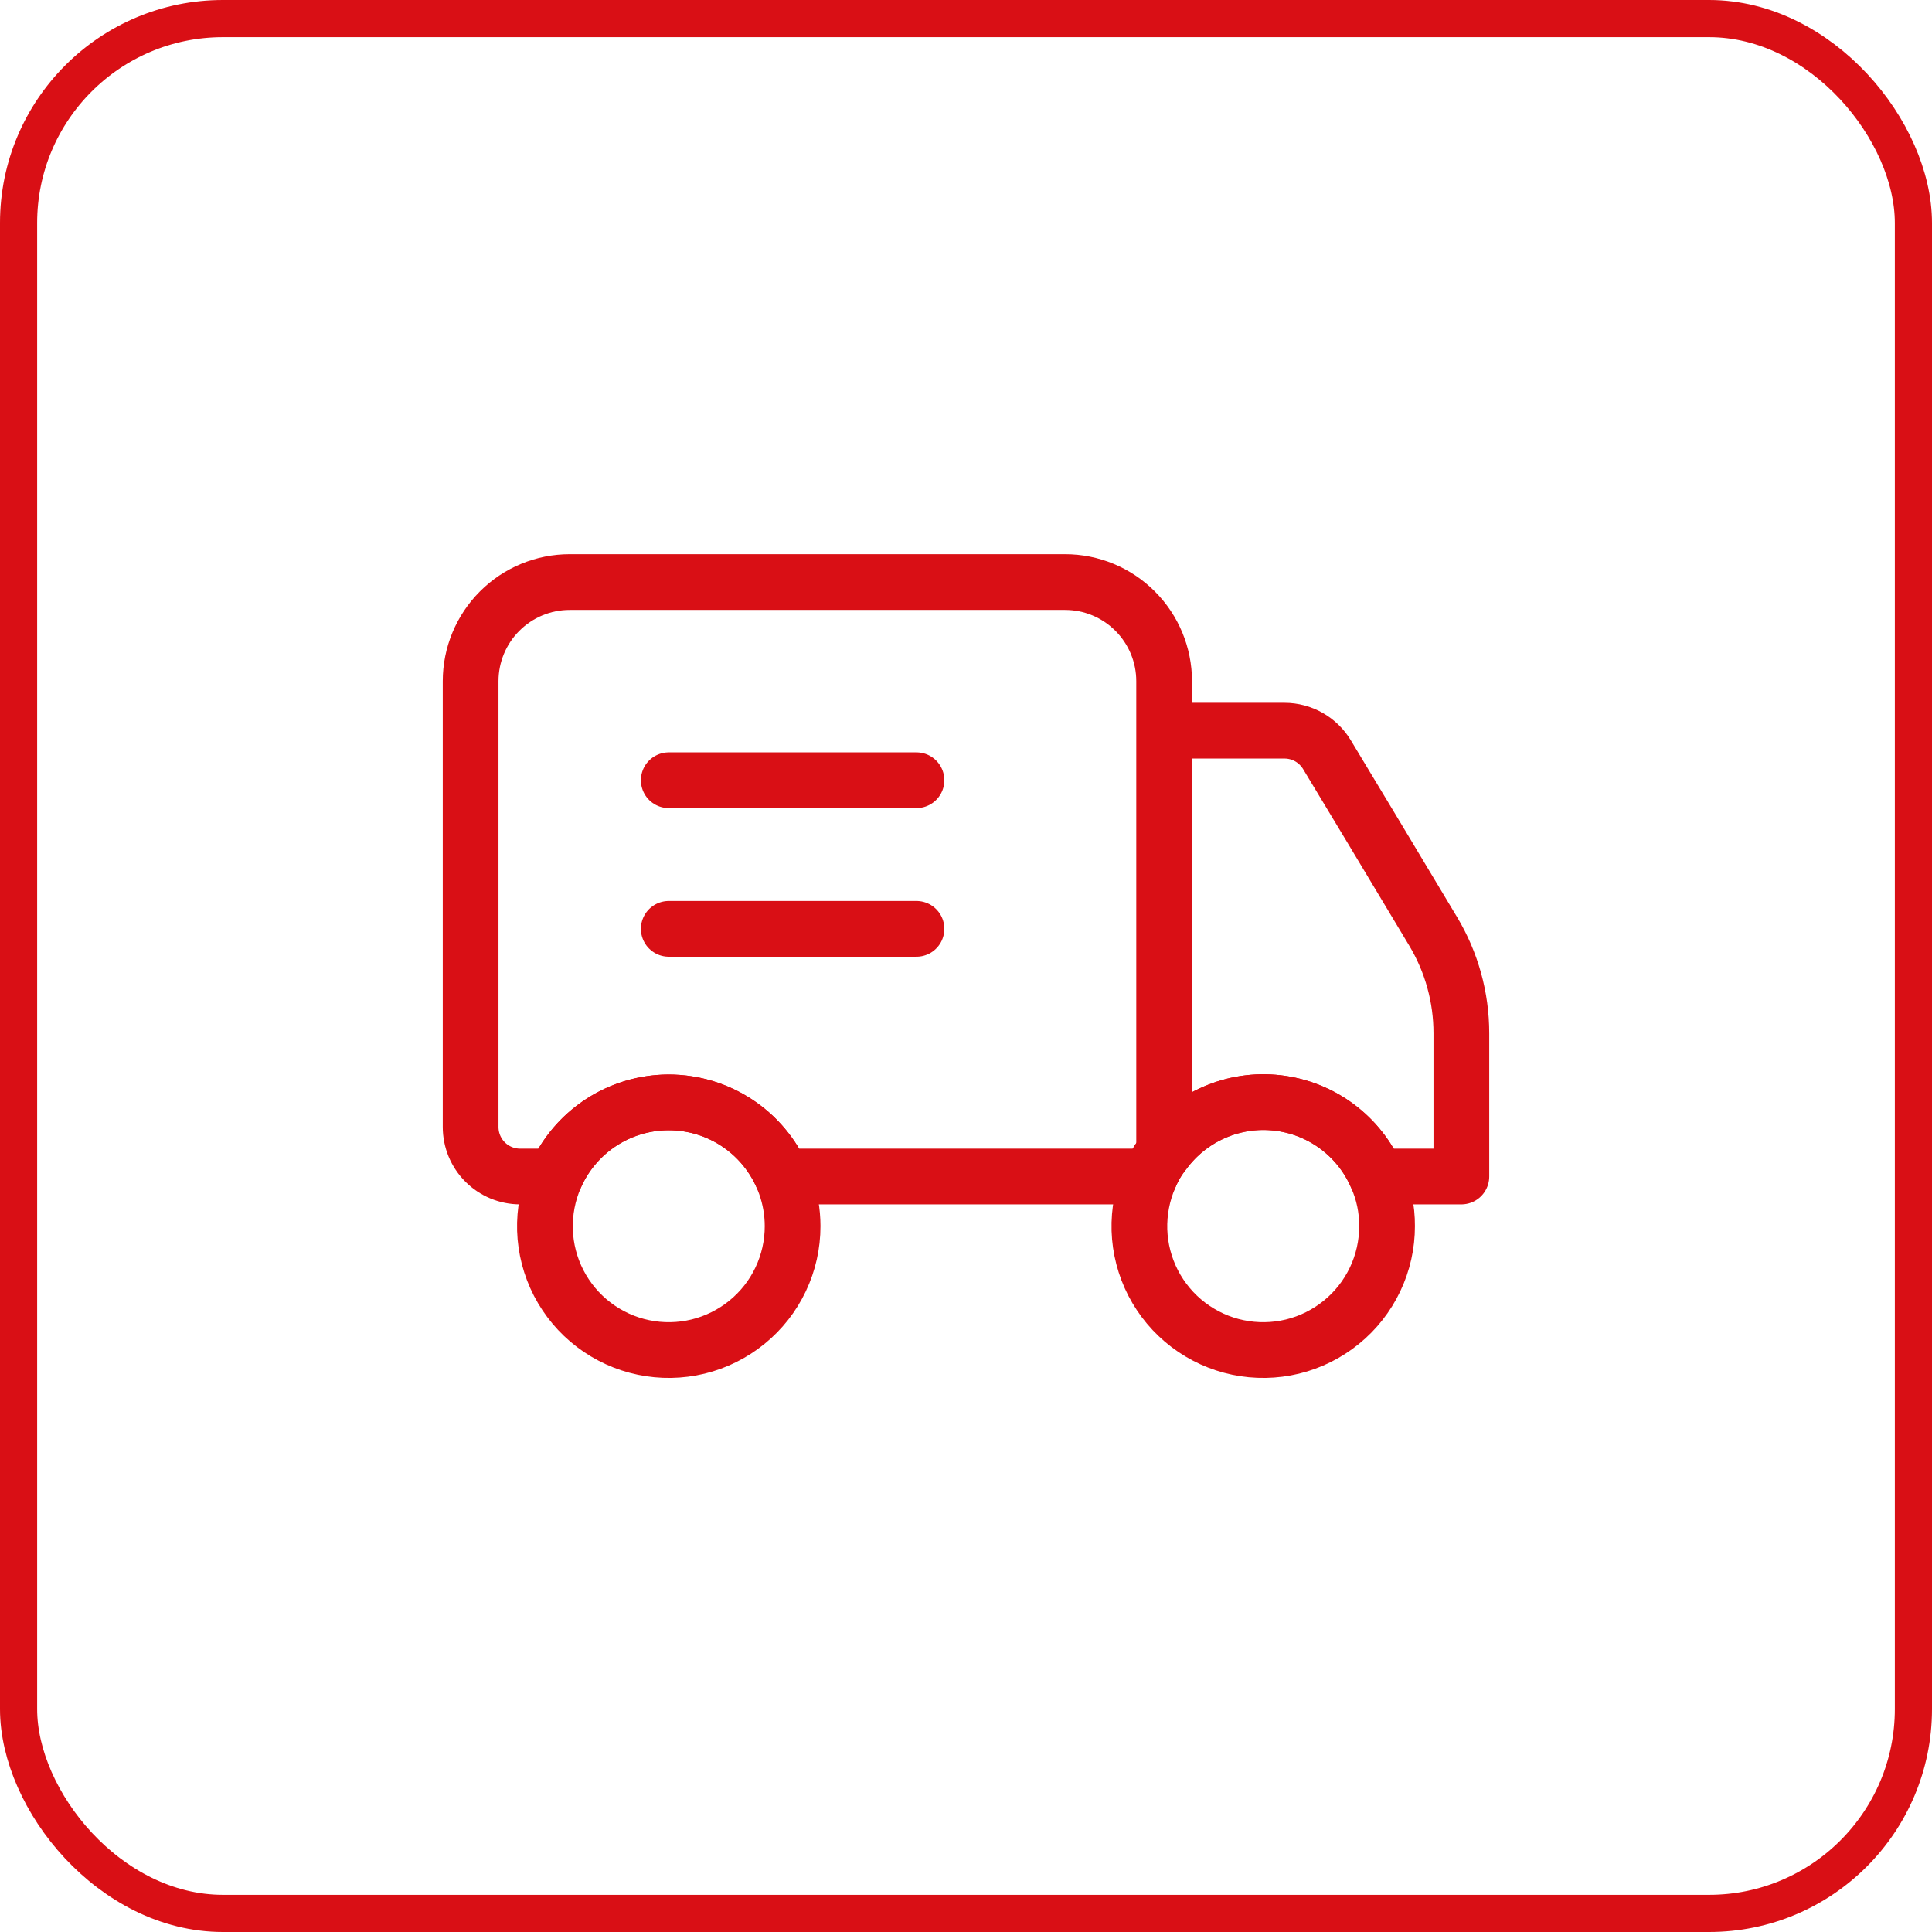
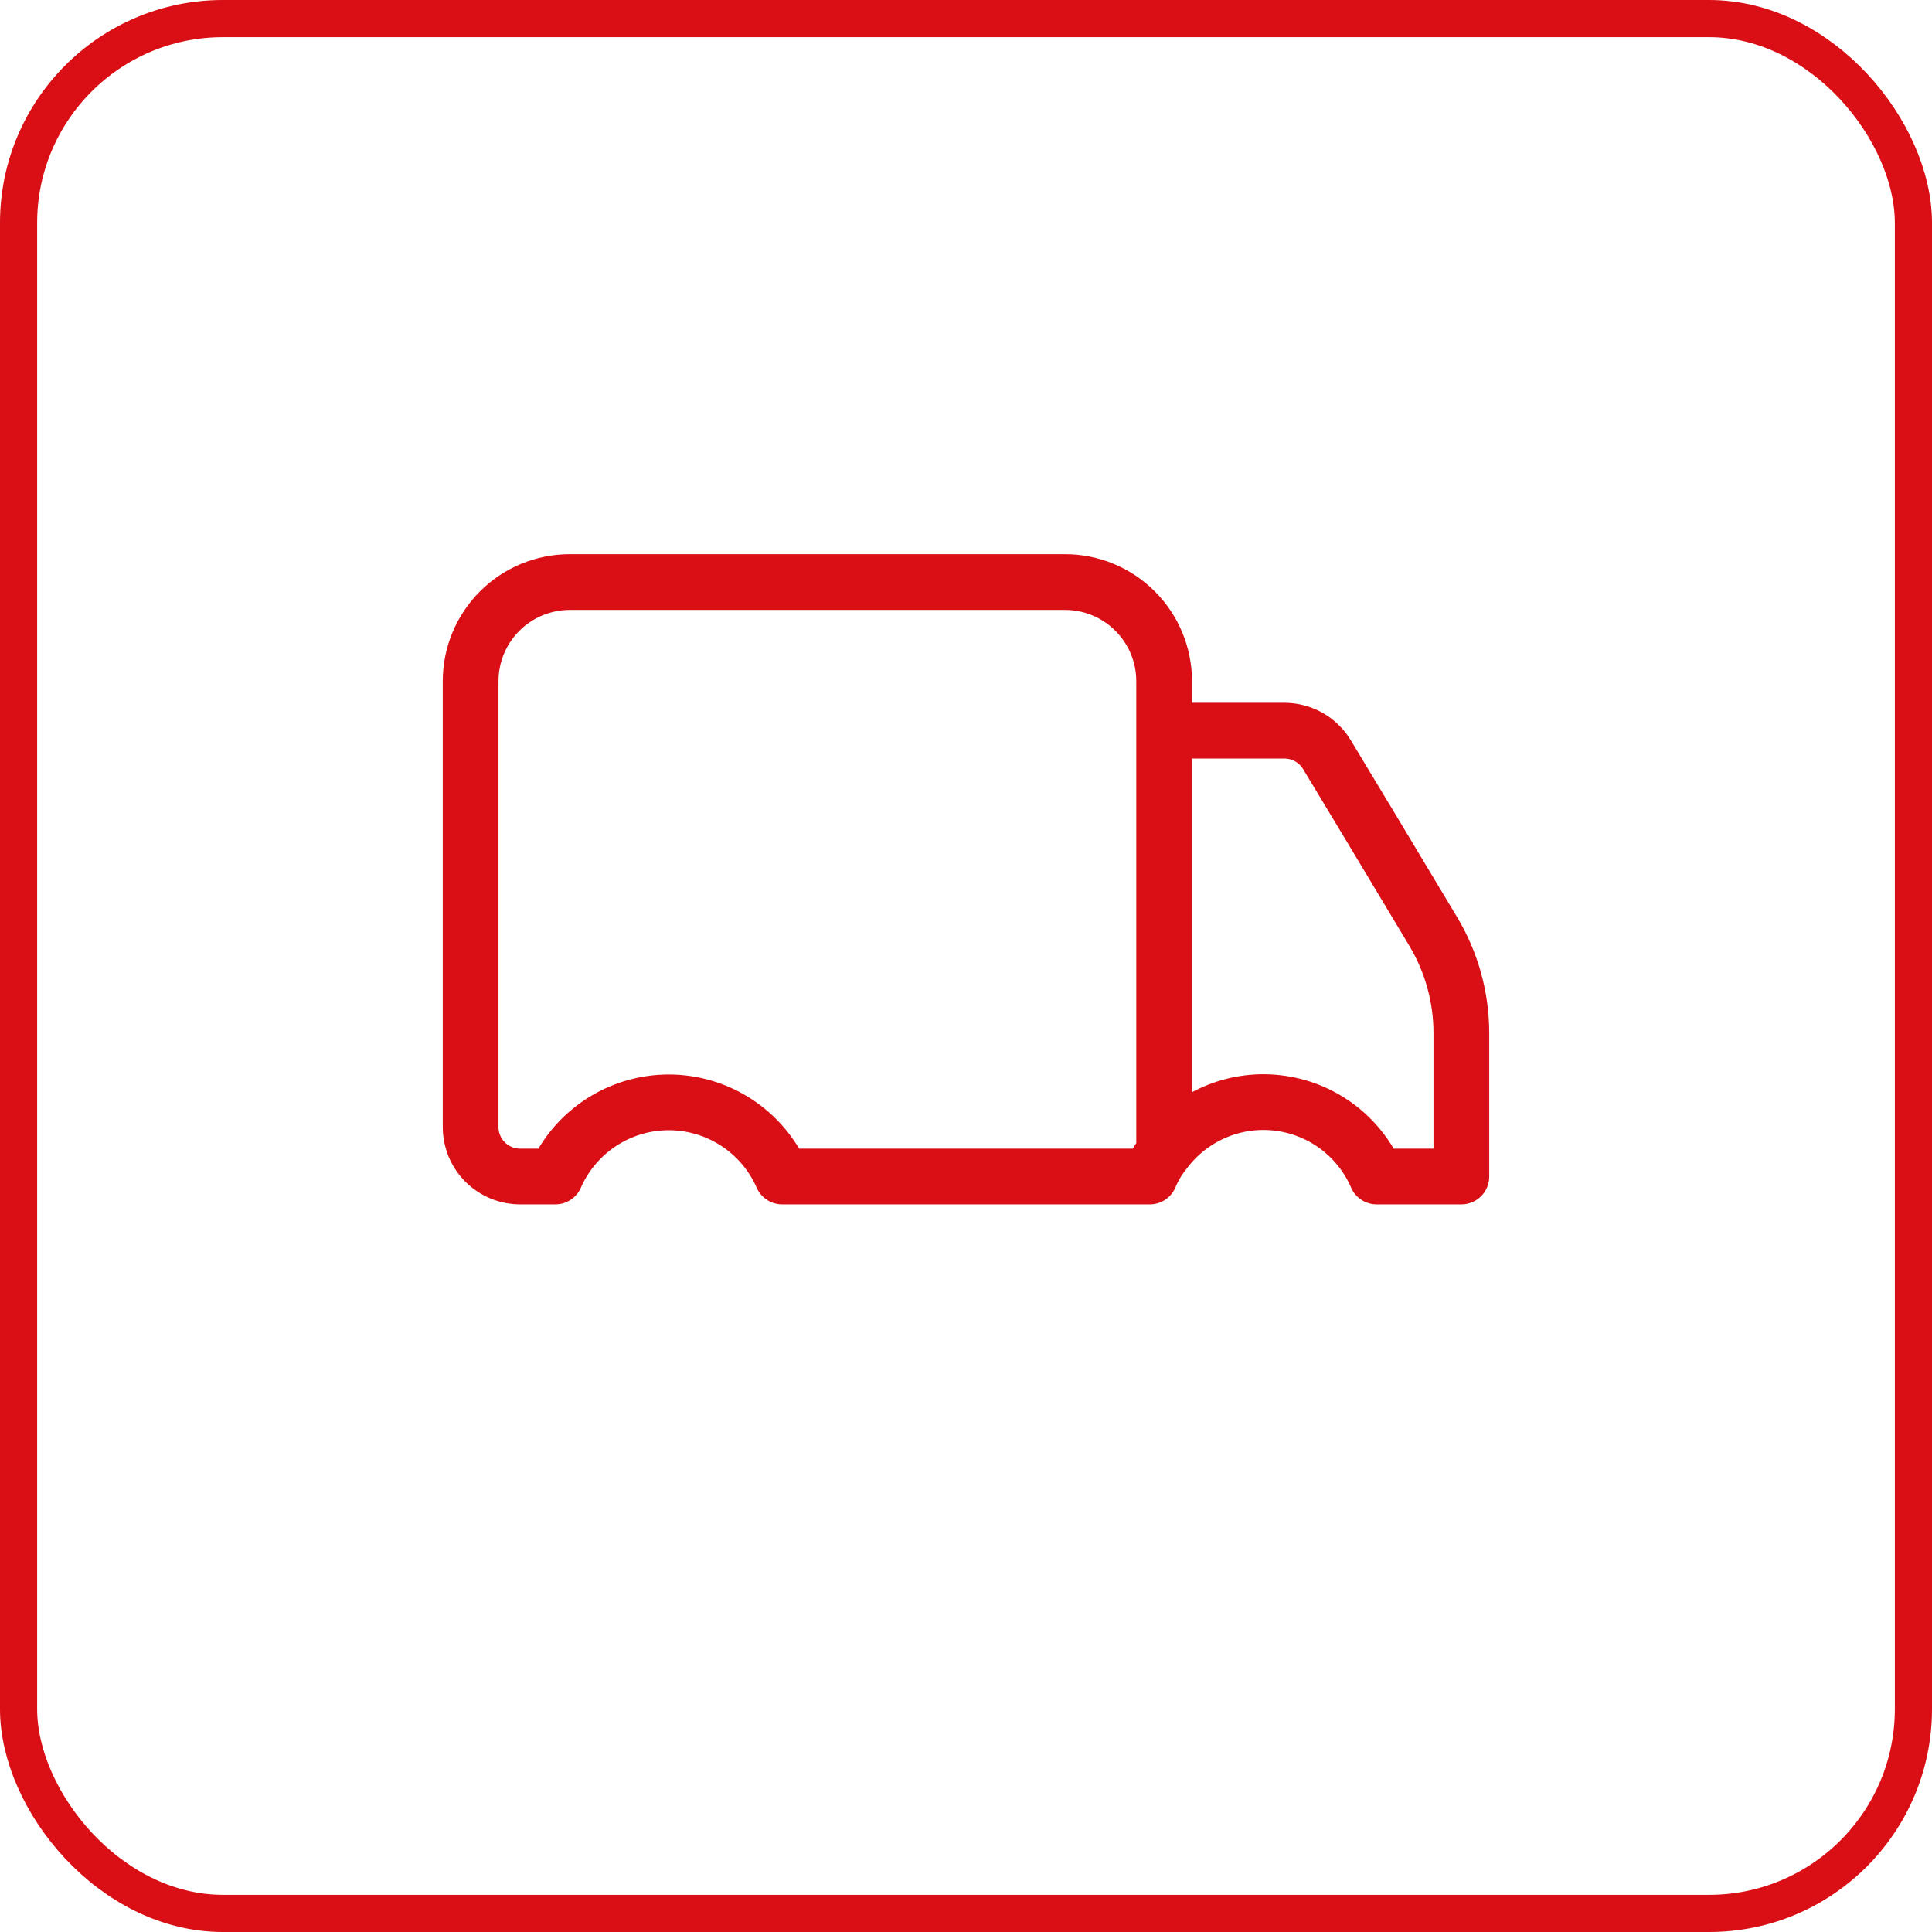
<svg xmlns="http://www.w3.org/2000/svg" width="52" height="52" viewBox="0 0 52 52" fill="none">
  <rect x="0.5" y="0.5" width="51" height="51" rx="5.5" stroke="#D90F15" />
  <path d="M31.333 31.013V18.333C31.333 17.626 31.052 16.948 30.552 16.448C30.052 15.947 29.374 15.666 28.667 15.666H15.333C14.626 15.666 13.948 15.947 13.448 16.448C12.948 16.948 12.667 17.626 12.667 18.333V30.333C12.667 30.687 12.807 31.026 13.057 31.276C13.307 31.526 13.646 31.666 14 31.666H14.947C15.207 31.073 15.634 30.568 16.176 30.214C16.718 29.859 17.352 29.67 18 29.67C18.648 29.67 19.282 29.859 19.824 30.214C20.366 30.568 20.793 31.073 21.053 31.666H30.947C31.044 31.432 31.173 31.212 31.333 31.013ZM31.333 31.013C31.68 30.543 32.144 30.173 32.679 29.94C33.215 29.706 33.802 29.618 34.382 29.685C34.963 29.751 35.515 29.969 35.984 30.317C36.453 30.665 36.822 31.131 37.053 31.666H39.333V27.813C39.334 26.846 39.071 25.896 38.573 25.067L36.933 22.333L35.72 20.32C35.602 20.121 35.434 19.956 35.233 19.841C35.032 19.727 34.805 19.666 34.573 19.666H31.333V31.013Z" stroke="#D90F15" stroke-width="1.5" stroke-linecap="round" stroke-linejoin="round" />
-   <path d="M24.667 25H18M24.667 21H18M21.333 33C21.334 33.496 21.224 33.986 21.011 34.434C20.799 34.882 20.489 35.276 20.104 35.589C19.719 35.902 19.27 36.126 18.788 36.243C18.306 36.36 17.804 36.368 17.319 36.267C16.833 36.166 16.377 35.957 15.982 35.657C15.587 35.357 15.265 34.972 15.037 34.532C14.81 34.091 14.684 33.605 14.668 33.109C14.653 32.614 14.748 32.121 14.947 31.667C15.254 30.966 15.792 30.392 16.472 30.041C17.152 29.691 17.932 29.585 18.681 29.741C19.43 29.897 20.102 30.306 20.585 30.9C21.068 31.493 21.332 32.235 21.333 33ZM37.333 33C37.334 33.496 37.224 33.986 37.011 34.434C36.798 34.882 36.489 35.276 36.104 35.589C35.719 35.902 35.27 36.126 34.788 36.243C34.306 36.36 33.804 36.368 33.319 36.267C32.833 36.166 32.377 35.957 31.982 35.657C31.587 35.357 31.265 34.972 31.037 34.532C30.81 34.091 30.684 33.605 30.668 33.109C30.653 32.614 30.748 32.121 30.947 31.667C31.044 31.432 31.173 31.212 31.333 31.013C31.68 30.543 32.144 30.173 32.679 29.94C33.215 29.706 33.802 29.619 34.382 29.685C34.963 29.751 35.515 29.969 35.984 30.317C36.453 30.665 36.822 31.131 37.053 31.667C37.24 32.087 37.336 32.541 37.333 33Z" stroke="#D90F15" stroke-width="1.5" stroke-linecap="round" stroke-linejoin="round" />
</svg>